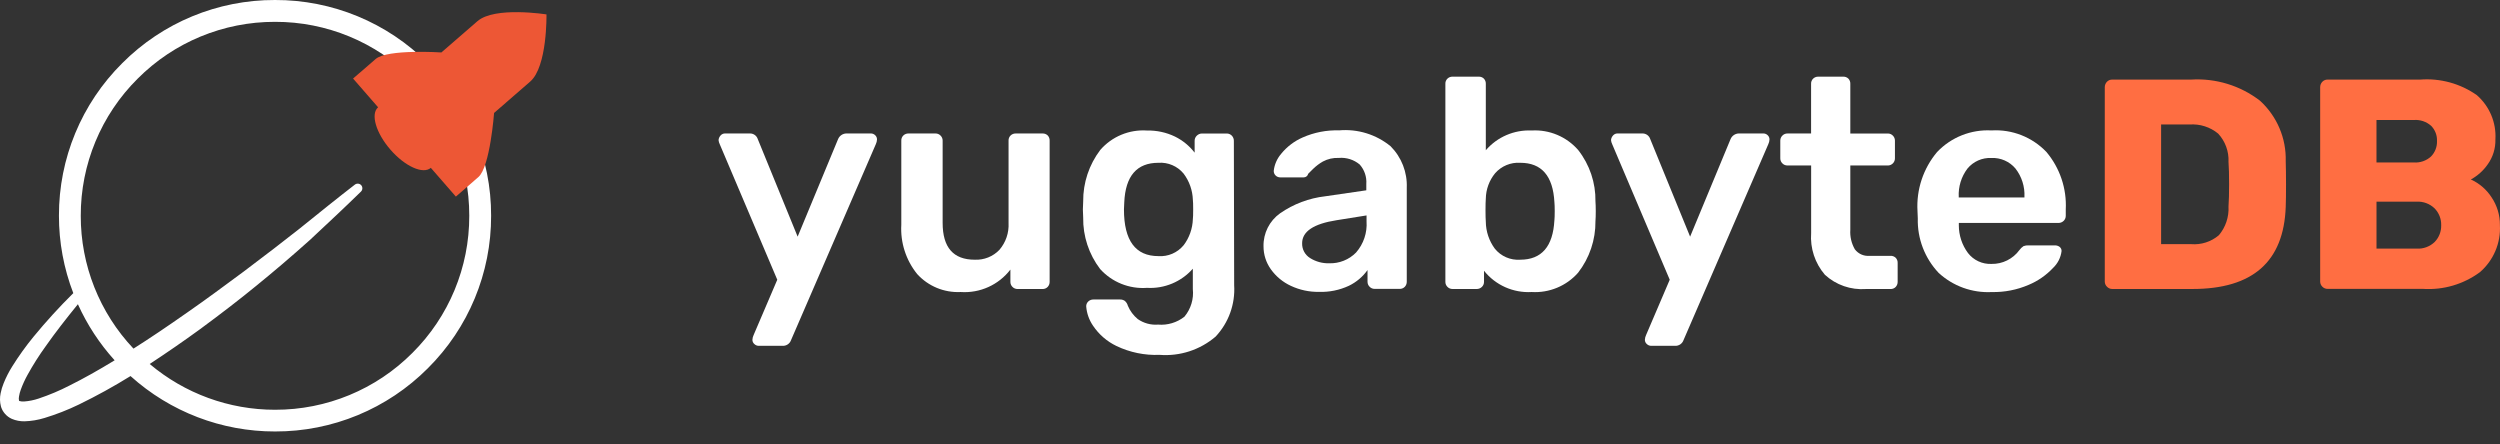
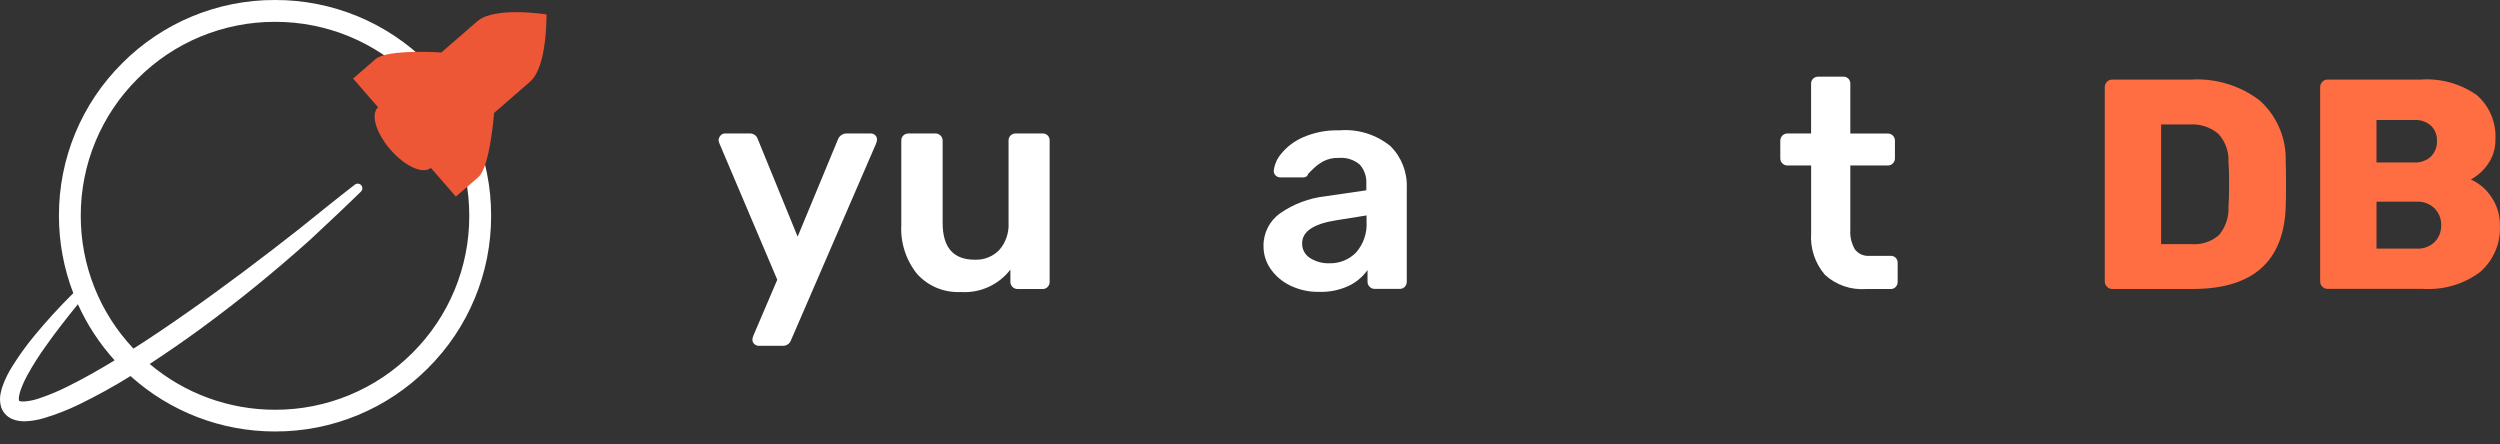
<svg xmlns="http://www.w3.org/2000/svg" width="197px" height="35px" viewBox="0 0 197 35" version="1.1">
  <rect x="0" y="0" width="197" height="35" fill="#333333" stroke="none" />
  <g id="Group_4">
    <g id="Group_2" transform="translate(56.622 6.04)">
      <path d="M2.821 16.594C2.724 16.512 2.668 16.391 2.668 16.264C2.673 16.133 2.705 16.005 2.762 15.887L4.627 11.527L0.094 0.849C0.042 0.746 0.01 0.634 0 0.519C0.013 0.382 0.071 0.254 0.165 0.153C0.255 0.053 0.384 -0.003 0.519 0L2.478 0C2.759 -0.002 3.008 0.18 3.092 0.448L6.232 8.132L9.418 0.448C9.529 0.18 9.789 0.004 10.079 0L11.992 0C12.124 -0.004 12.252 0.047 12.345 0.141C12.436 0.227 12.487 0.346 12.486 0.471C12.481 0.602 12.449 0.73 12.392 0.848L5.711 16.287C5.614 16.566 5.345 16.748 5.05 16.735L3.161 16.735C3.034 16.734 2.912 16.683 2.821 16.594L2.821 16.594Z" transform="translate(0 4.476)" id="Path_1" fill="#FFFFFF" stroke="none" />
      <path d="M1.26 11.079C0.374 9.983 -0.072 8.596 0.009 7.19L0.009 0.567C0.002 0.412 0.062 0.261 0.175 0.154C0.283 0.052 0.427 -0.002 0.575 0.001L2.701 0.001C2.851 -0.002 2.996 0.058 3.101 0.166C3.209 0.271 3.269 0.415 3.266 0.566L3.266 7.048C3.266 8.981 4.108 9.948 5.792 9.948C6.524 9.983 7.235 9.699 7.74 9.17C8.245 8.582 8.503 7.822 8.46 7.049L8.46 0.567C8.453 0.412 8.513 0.261 8.626 0.154C8.734 0.052 8.878 -0.002 9.026 0.001L11.13 0.001C11.283 -0.007 11.432 0.048 11.543 0.154C11.649 0.265 11.704 0.414 11.697 0.567L11.697 11.692C11.7 11.84 11.645 11.983 11.543 12.092C11.436 12.204 11.285 12.264 11.13 12.257L9.171 12.257C9.02 12.259 8.875 12.2 8.77 12.092C8.662 11.987 8.602 11.842 8.605 11.692L8.605 10.726C7.678 11.934 6.206 12.598 4.686 12.494C3.389 12.558 2.132 12.039 1.26 11.079Z" transform="translate(14.392 4.477)" id="Path_2" fill="#FFFFFF" stroke="none" />
-       <path d="M2.647 16.99C1.902 16.633 1.266 16.084 0.805 15.399C0.492 14.945 0.304 14.417 0.262 13.867C0.258 13.72 0.319 13.578 0.428 13.478C0.536 13.377 0.68 13.322 0.828 13.325L2.932 13.325C3.061 13.322 3.189 13.358 3.297 13.43C3.419 13.53 3.505 13.667 3.544 13.819C3.716 14.226 3.983 14.586 4.324 14.868C4.791 15.194 5.357 15.349 5.926 15.304C6.673 15.367 7.416 15.144 8.003 14.679C8.509 14.071 8.748 13.285 8.664 12.499L8.664 10.899C7.757 11.931 6.425 12.487 5.053 12.408C3.658 12.509 2.294 11.961 1.358 10.923C0.471 9.759 0.001 8.332 0.024 6.869L0 6.232L0.024 5.596C0.012 4.134 0.485 2.708 1.369 1.542C2.288 0.483 3.652 -0.084 5.052 0.01C5.81 -0.006 6.562 0.155 7.247 0.482C7.858 0.781 8.391 1.216 8.806 1.754L8.806 0.835C8.8 0.675 8.865 0.52 8.983 0.41C9.093 0.303 9.242 0.244 9.395 0.245L11.331 0.245C11.482 0.243 11.627 0.303 11.732 0.41C11.843 0.523 11.903 0.677 11.897 0.835L11.921 12.196C12.014 13.691 11.485 15.158 10.458 16.25C9.236 17.296 7.648 17.813 6.043 17.688C4.871 17.736 3.705 17.496 2.647 16.99L2.647 16.99ZM7.935 9.058C8.388 8.459 8.644 7.734 8.667 6.984C8.683 6.859 8.691 6.607 8.691 6.23C8.692 5.853 8.684 5.601 8.667 5.476C8.644 4.726 8.388 4.001 7.935 3.402C7.45 2.816 6.712 2.5 5.952 2.553C4.252 2.553 3.355 3.59 3.261 5.665L3.237 6.23C3.237 8.681 4.142 9.907 5.952 9.907C6.71 9.959 7.446 9.643 7.93 9.058L7.935 9.058Z" transform="translate(28.709 4.235)" id="Path_3" fill="#FFFFFF" stroke="none" />
      <path d="M2.16 12.276C1.528 11.984 0.983 11.534 0.579 10.968C0.2 10.438 -0.002 9.803 0.001 9.153C-0.02 8.127 0.467 7.157 1.303 6.56C2.361 5.824 3.586 5.362 4.867 5.216L8.101 4.745L8.101 4.245C8.142 3.685 7.954 3.132 7.581 2.713C7.121 2.328 6.527 2.141 5.929 2.194C5.494 2.174 5.062 2.271 4.678 2.477C4.399 2.637 4.142 2.831 3.911 3.055L3.521 3.444C3.486 3.611 3.337 3.729 3.167 3.727L1.326 3.727C1.19 3.729 1.059 3.678 0.96 3.585C0.857 3.487 0.801 3.35 0.807 3.208C0.863 2.716 1.065 2.253 1.386 1.876C1.843 1.311 2.43 0.865 3.097 0.576C3.996 0.181 4.972 -0.009 5.954 0.022C7.419 -0.107 8.876 0.341 10.014 1.272C10.878 2.139 11.34 3.326 11.289 4.548L11.289 11.948C11.292 12.096 11.237 12.24 11.136 12.348C11.028 12.46 10.877 12.52 10.722 12.513L8.763 12.513C8.612 12.515 8.467 12.456 8.363 12.348C8.255 12.243 8.195 12.098 8.197 11.948L8.197 11.029C7.821 11.557 7.318 11.982 6.734 12.266C5.996 12.611 5.187 12.776 4.373 12.749C3.609 12.761 2.852 12.6 2.16 12.276L2.16 12.276ZM7.294 9.648C7.884 8.972 8.182 8.09 8.12 7.196L8.12 6.725L5.76 7.102C3.949 7.384 3.044 7.989 3.044 8.916C3.028 9.389 3.267 9.834 3.67 10.083C4.119 10.367 4.642 10.51 5.173 10.495C5.967 10.522 6.737 10.215 7.294 9.648L7.294 9.648Z" transform="translate(42.942 4.211)" id="Path_4" fill="#FFFFFF" stroke="none" />
-       <path d="M3.045 15.296L3.045 16.168C3.048 16.318 2.988 16.463 2.88 16.568C2.767 16.679 2.614 16.738 2.455 16.733L0.567 16.733C0.416 16.735 0.271 16.676 0.166 16.568C0.058 16.463 -0.002 16.318 0.001 16.168L0.001 0.567C-0.007 0.412 0.053 0.261 0.166 0.154C0.274 0.052 0.418 -0.003 0.567 0.001L2.621 0.001C2.773 -0.007 2.923 0.048 3.033 0.154C3.139 0.265 3.194 0.414 3.187 0.567L3.187 5.799C4.086 4.753 5.419 4.179 6.798 4.243C8.196 4.16 9.552 4.731 10.47 5.787C11.371 6.94 11.85 8.366 11.827 9.829C11.842 10.017 11.85 10.277 11.851 10.607C11.851 10.921 11.843 11.181 11.827 11.385C11.842 12.855 11.36 14.288 10.458 15.451C9.538 16.494 8.188 17.055 6.798 16.971C5.349 17.055 3.949 16.43 3.045 15.296L3.045 15.296ZM8.593 11.313C8.608 11.156 8.617 10.92 8.617 10.606C8.617 10.292 8.609 10.056 8.593 9.899C8.483 7.824 7.586 6.787 5.902 6.788C5.148 6.74 4.415 7.045 3.919 7.613C3.457 8.178 3.199 8.883 3.187 9.613C3.171 9.801 3.163 10.107 3.163 10.532C3.163 10.94 3.171 11.24 3.187 11.432C3.194 12.195 3.442 12.937 3.895 13.553C4.379 14.154 5.127 14.48 5.898 14.425C7.583 14.424 8.481 13.387 8.592 11.313L8.593 11.313Z" transform="translate(57.273 0)" id="Path_5" fill="#FFFFFF" stroke="none" />
-       <path d="M2.821 16.594C2.725 16.512 2.669 16.391 2.668 16.264C2.673 16.133 2.705 16.005 2.762 15.887L4.627 11.527L0.094 0.849C0.042 0.746 0.01 0.634 0 0.519C0.013 0.382 0.071 0.254 0.165 0.153C0.255 0.053 0.384 -0.003 0.519 0L2.479 0C2.76 -0.002 3.009 0.18 3.093 0.448L6.233 8.132L9.419 0.448C9.53 0.18 9.79 0.004 10.081 0L11.992 0C12.125 -0.004 12.253 0.047 12.347 0.141C12.438 0.227 12.489 0.346 12.488 0.471C12.483 0.602 12.451 0.73 12.394 0.848L5.713 16.287C5.616 16.566 5.347 16.748 5.052 16.735L3.163 16.735C3.035 16.734 2.912 16.684 2.821 16.594L2.821 16.594Z" transform="translate(70.326 4.476)" id="Path_6" fill="#FFFFFF" stroke="none" />
      <path d="M3.517 15.615C2.734 14.705 2.344 13.523 2.431 12.327L2.431 7L0.566 7C0.415 7.002 0.27 6.943 0.165 6.835C0.057 6.73 -0.003 6.585 8.61546e-05 6.435L8.61546e-05 5.044C-0.002 4.893 0.057 4.749 0.165 4.644C0.27 4.536 0.415 4.476 0.566 4.479L2.427 4.479L2.427 0.567C2.419 0.412 2.48 0.261 2.592 0.154C2.7 0.052 2.844 -0.003 2.993 0.001L4.952 0.001C5.104 -0.007 5.254 0.048 5.364 0.154C5.47 0.265 5.525 0.414 5.518 0.567L5.518 4.48L8.468 4.48C8.619 4.477 8.764 4.537 8.869 4.645C8.977 4.75 9.036 4.894 9.034 5.045L9.034 6.436C9.037 6.586 8.977 6.731 8.869 6.836C8.764 6.943 8.619 7.003 8.468 7.001L5.518 7.001L5.518 12.069C5.482 12.603 5.606 13.136 5.872 13.601C6.142 13.962 6.579 14.159 7.029 14.12L8.681 14.12C8.835 14.112 8.984 14.167 9.095 14.273C9.2 14.383 9.256 14.532 9.248 14.685L9.248 16.17C9.251 16.318 9.196 16.461 9.095 16.57C8.988 16.682 8.837 16.742 8.681 16.735L6.745 16.735C5.56 16.822 4.392 16.417 3.517 15.615Z" transform="translate(83.665 0)" id="Path_7" fill="#FFFFFF" stroke="none" />
-       <path d="M1.675 11.232C0.582 10.075 -0.007 8.532 0.035 6.942L0.011 6.353C-0.085 4.665 0.468 3.005 1.557 1.71C2.667 0.544 4.233 -0.077 5.842 0.01C7.466 -0.089 9.051 0.533 10.173 1.71C11.234 2.973 11.778 4.589 11.695 6.235L11.695 6.735C11.698 6.886 11.638 7.03 11.53 7.135C11.418 7.246 11.264 7.306 11.106 7.3L3.269 7.3L3.269 7.489C3.268 8.274 3.521 9.039 3.989 9.669C4.43 10.239 5.121 10.56 5.842 10.529C6.706 10.546 7.525 10.141 8.037 9.445C8.127 9.32 8.239 9.212 8.367 9.127C8.495 9.08 8.632 9.06 8.768 9.068L10.845 9.068C10.977 9.065 11.106 9.107 11.211 9.186C11.313 9.265 11.37 9.388 11.364 9.516C11.303 10.025 11.064 10.496 10.691 10.848C10.151 11.423 9.496 11.877 8.767 12.18C7.85 12.574 6.86 12.767 5.863 12.746C4.319 12.825 2.81 12.28 1.675 11.232ZM8.439 5.293L8.439 5.246C8.478 4.444 8.229 3.654 7.737 3.018C7.269 2.458 6.565 2.148 5.835 2.181C5.108 2.147 4.408 2.457 3.946 3.018C3.463 3.658 3.221 4.446 3.262 5.246L3.262 5.293L8.439 5.293Z" transform="translate(94.465 4.228)" id="Path_8" fill="#FFFFFF" stroke="none" />
      <g id="Group_1" transform="translate(109.234 0.212)">
        <path d="M0.178 16.34C0.064 16.233 -0 16.084 0 15.928L0 0.628C-0.004 0.467 0.055 0.31 0.165 0.192C0.275 0.075 0.43 0.01 0.59 0.015L6.8 0.015C8.751 -0.105 10.681 0.485 12.229 1.677C13.57 2.897 14.311 4.64 14.259 6.45C14.274 6.906 14.283 7.511 14.283 8.265C14.284 9.019 14.276 9.616 14.259 10.056C14.102 14.362 11.654 16.515 6.917 16.515L0.59 16.515C0.434 16.516 0.285 16.453 0.178 16.34L0.178 16.34ZM6.8 12.982C7.597 13.048 8.387 12.794 8.995 12.274C9.525 11.643 9.795 10.835 9.75 10.012C9.782 9.557 9.797 8.968 9.797 8.244C9.797 7.521 9.782 6.94 9.75 6.5C9.789 5.679 9.496 4.876 8.936 4.272C8.305 3.752 7.498 3.495 6.682 3.553L4.439 3.553L4.439 12.982L6.8 12.982Z" transform="translate(0 0.005)" id="Path_9" fill="#FF6E42" stroke="none" />
        <path d="M0.178 16.345C0.064 16.238 -0 16.089 0 15.933L0 0.633C-0.004 0.472 0.055 0.315 0.165 0.197C0.275 0.079 0.43 0.015 0.59 0.02L7.884 0.02C9.469 -0.102 11.047 0.332 12.346 1.246C13.348 2.121 13.888 3.409 13.809 4.735C13.827 5.435 13.616 6.121 13.209 6.691C12.864 7.19 12.407 7.601 11.874 7.891C12.541 8.192 13.106 8.678 13.503 9.291C13.942 9.94 14.173 10.708 14.164 11.491C14.241 12.9 13.661 14.266 12.594 15.191C11.299 16.149 9.705 16.617 8.097 16.511L0.585 16.511C0.432 16.513 0.285 16.453 0.178 16.345L0.178 16.345ZM7.389 6.551C7.883 6.584 8.369 6.414 8.735 6.08C9.054 5.754 9.225 5.31 9.206 4.854C9.224 4.411 9.057 3.981 8.746 3.664C8.374 3.334 7.885 3.168 7.389 3.204L4.438 3.204L4.438 6.551L7.389 6.551ZM7.601 13.339C8.131 13.371 8.649 13.179 9.029 12.809C9.367 12.458 9.549 11.987 9.537 11.501C9.552 11.005 9.365 10.525 9.018 10.169C8.64 9.804 8.127 9.612 7.602 9.639L4.439 9.639L4.439 13.339L7.601 13.339Z" transform="translate(16.973 0)" id="Path_10" fill="#FF6E42" stroke="none" />
      </g>
    </g>
    <g id="Group_3">
      <path d="M33.709 4.979C30.523 1.78 26.188 -0.013 21.671 0L21.671 0C17.153 -0.013 12.818 1.78 9.632 4.979C6.428 8.16 4.632 12.489 4.645 17C4.642 19.086 5.026 21.154 5.776 23.1C4.67 24.193 3.622 25.343 2.635 26.544C2.032 27.281 1.476 28.056 0.971 28.863C0.704 29.287 0.475 29.734 0.288 30.198C0.182 30.456 0.101 30.724 0.048 30.998C-0.023 31.334 -0.015 31.683 0.071 32.015C0.093 32.098 0.123 32.178 0.161 32.254L0.185 32.305C0.194 32.324 0.204 32.342 0.215 32.36C0.266 32.448 0.326 32.531 0.393 32.608C0.542 32.779 0.727 32.916 0.935 33.008C1.251 33.141 1.593 33.206 1.936 33.199C2.47 33.182 2.999 33.094 3.51 32.936C4.437 32.654 5.341 32.301 6.214 31.878C7.608 31.2 8.967 30.451 10.285 29.634C13.408 32.45 17.467 34.006 21.674 34L21.674 34C26.192 34.012 30.527 32.219 33.713 29.021C36.917 25.84 38.712 21.511 38.7 17C38.712 12.488 36.914 8.159 33.709 4.979L33.709 4.979ZM6.139 23.973C6.866 25.588 7.843 27.079 9.033 28.392C7.745 29.18 6.578 29.832 5.478 30.38L5.478 30.38C4.695 30.784 3.882 31.126 3.047 31.405C2.674 31.531 2.287 31.61 1.894 31.638C1.777 31.648 1.659 31.636 1.546 31.604C1.523 31.594 1.511 31.587 1.509 31.587C1.505 31.582 1.502 31.577 1.498 31.572C1.475 31.462 1.475 31.349 1.498 31.239C1.527 31.056 1.574 30.876 1.639 30.702C1.784 30.305 1.96 29.919 2.165 29.548C2.598 28.762 3.079 28.003 3.606 27.276C4.372 26.186 5.184 25.148 6.138 23.973L6.139 23.973ZM15.745 25.954C17.5 24.66 18.904 23.577 20.162 22.545C21.547 21.423 22.974 20.206 24.409 18.921L24.59 18.752C25.863 17.564 27.179 16.334 28.446 15.096C28.582 14.96 28.591 14.742 28.466 14.596C28.338 14.451 28.119 14.43 27.965 14.547C26.57 15.624 25.182 16.747 23.84 17.827L23.622 18.003C22.37 18.993 21.017 20.032 19.243 21.369L19.082 21.488C17.68 22.526 16.232 23.6 14.776 24.61C13.137 25.76 11.776 26.675 10.518 27.471C7.843 24.642 6.356 20.896 6.364 17.005C6.353 12.95 7.968 9.058 10.848 6.198C13.712 3.323 17.61 1.711 21.672 1.721C25.733 1.71 29.631 3.322 32.495 6.197C35.374 9.057 36.989 12.949 36.978 17.004C36.989 21.06 35.375 24.951 32.495 27.812C29.631 30.687 25.733 32.299 21.672 32.289C18.056 32.291 14.557 31.013 11.796 28.682C13.139 27.799 14.466 26.885 15.744 25.954L15.745 25.954Z" id="Path_11" fill="#FFFFFF" stroke="none" />
      <path d="M15.242 0.178C15.242 0.178 11.165 -0.472 9.804 0.709L7.308 2.875L7.077 3.075L6.96 3.175C6.96 3.175 2.701 2.893 1.78 3.692L0.831 4.516L0.831 4.516L0.48 4.816L0.1 5.146L0 5.23L1.973 7.496C1.364 8.024 1.801 9.521 2.949 10.839C4.096 12.158 5.519 12.797 6.128 12.268L8.101 14.534L8.163 14.482L8.93 13.816L8.93 13.816L9.878 12.992C10.8 12.191 11.112 7.942 11.112 7.942L11.348 7.737L11.541 7.571L13.957 5.471C15.316 4.302 15.242 0.178 15.242 0.178ZM2.969 6.641L3.107 6.521L2.969 6.641ZM10.58 8.413L10.446 8.529L10.58 8.413Z" transform="translate(27.821 0.958)" id="Path_12" fill="#ED5735" stroke="none" />
    </g>
  </g>
</svg>